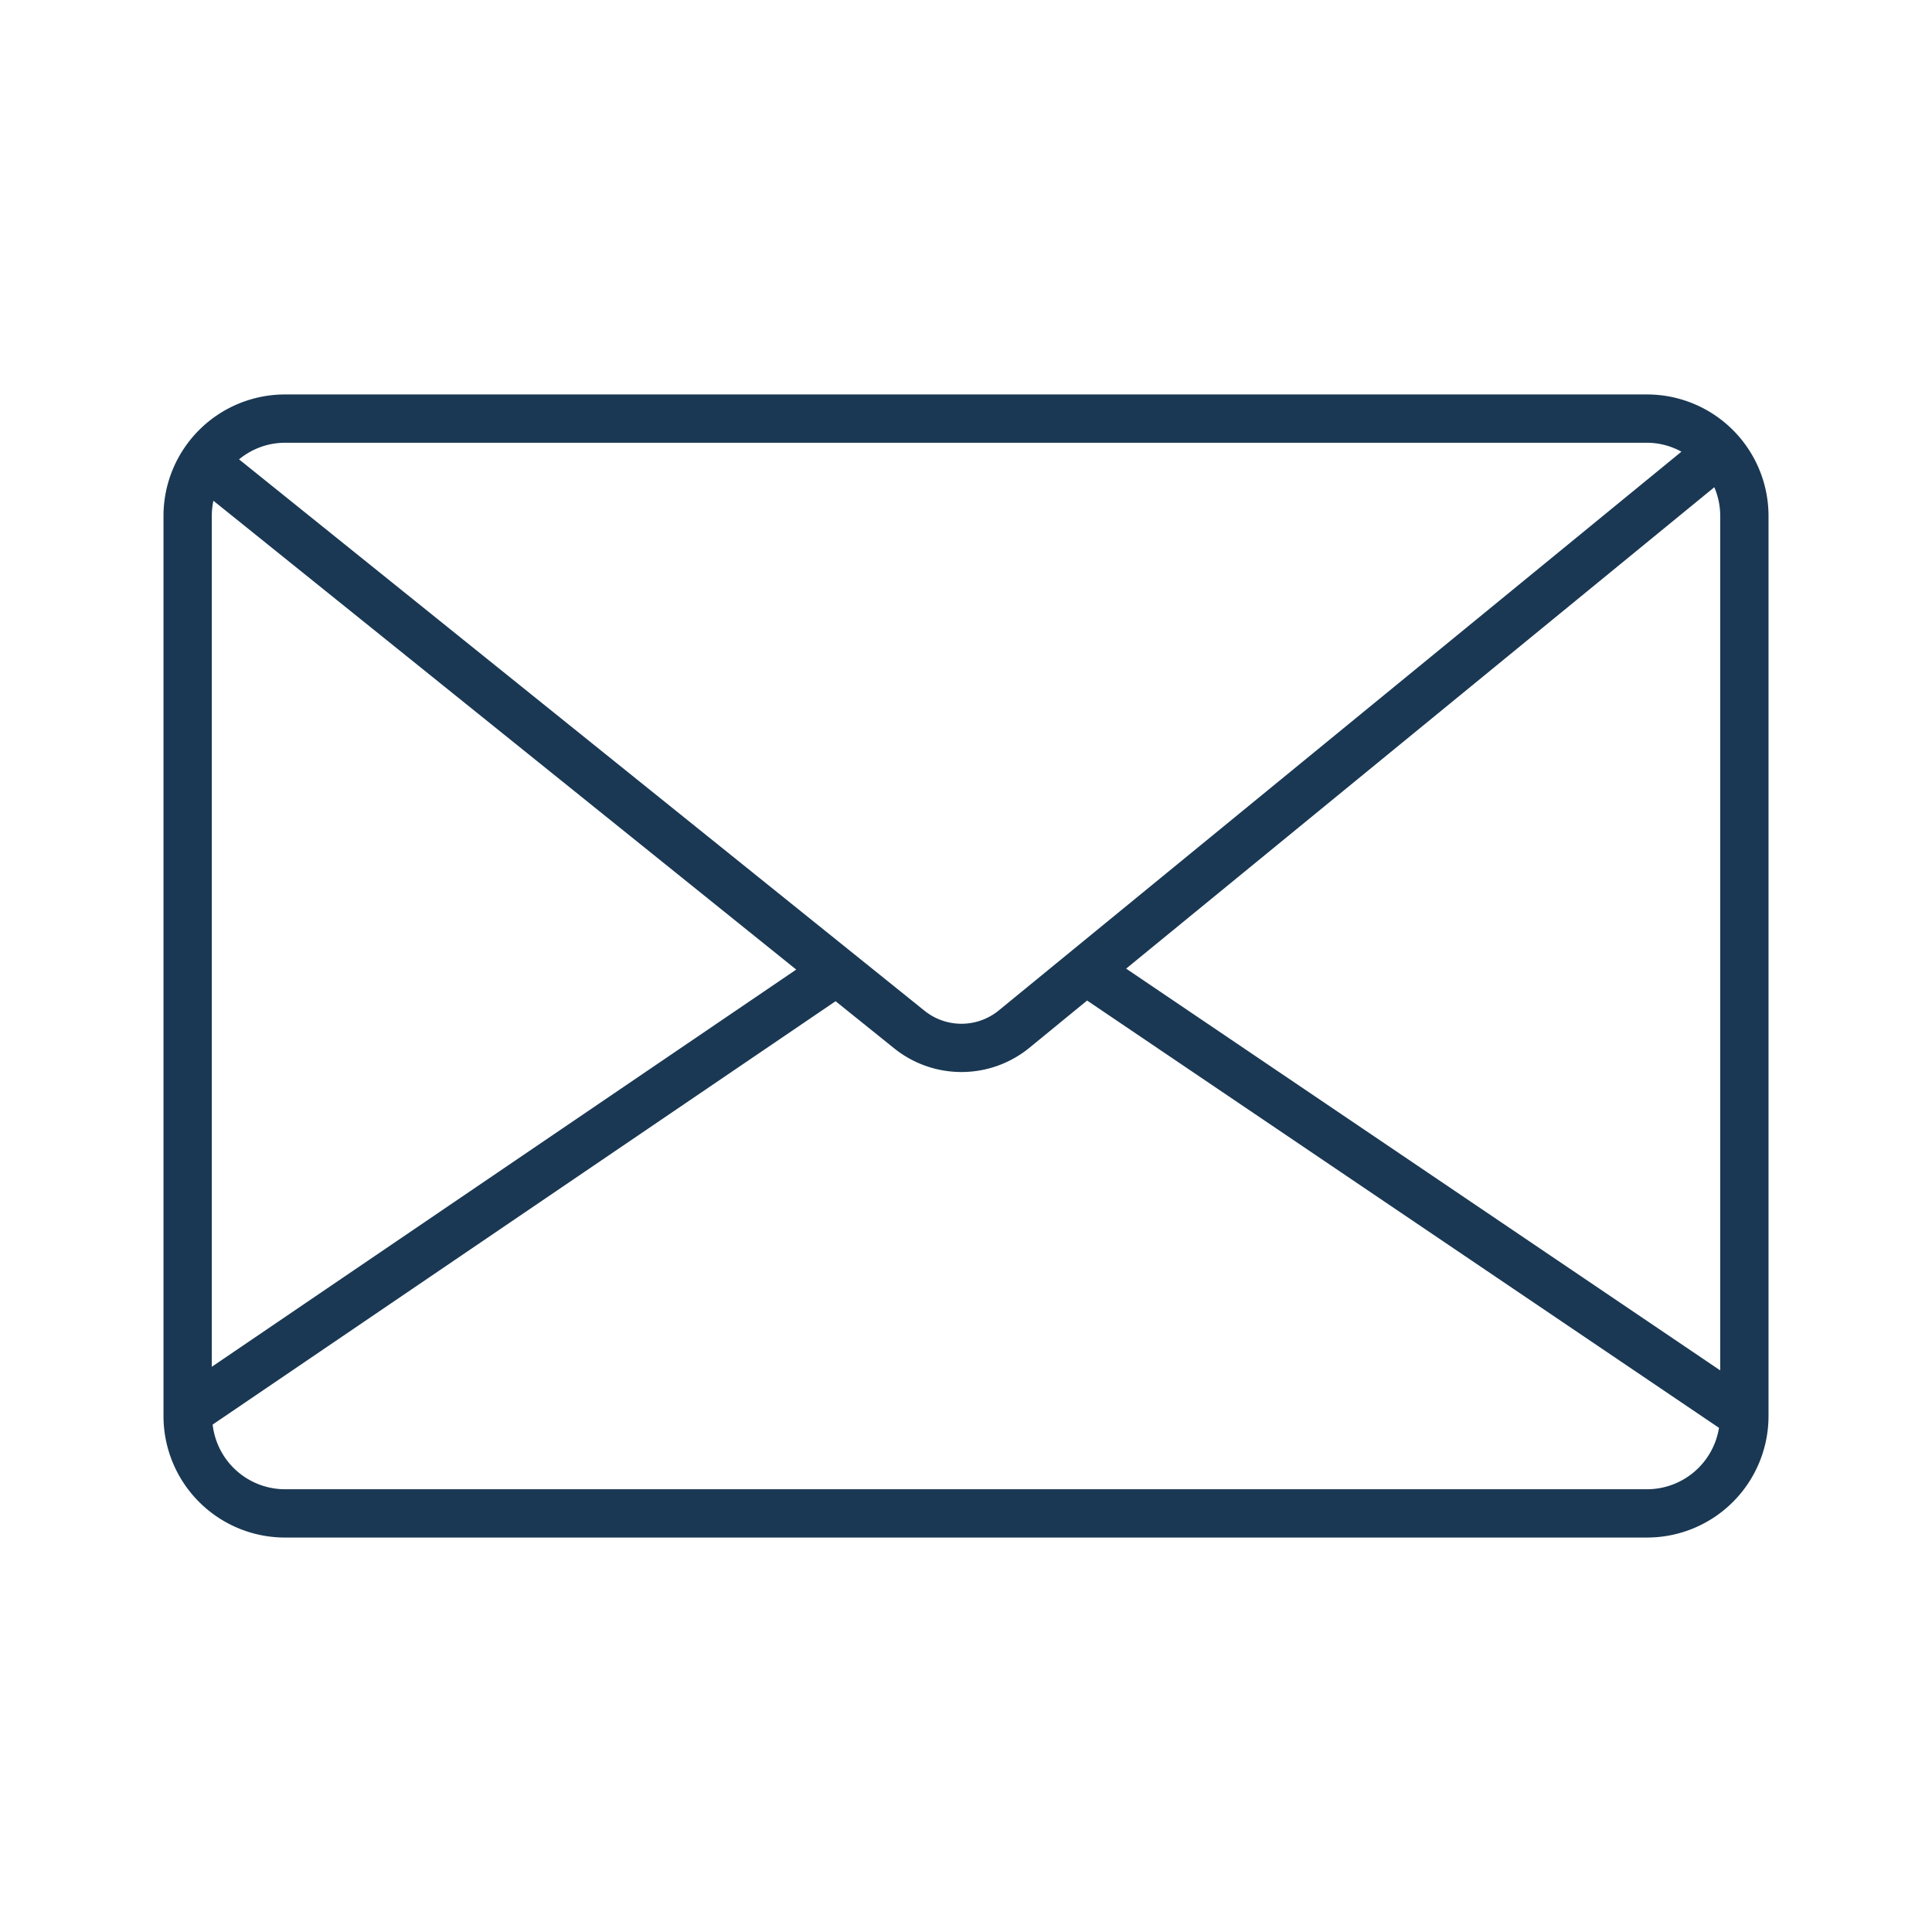
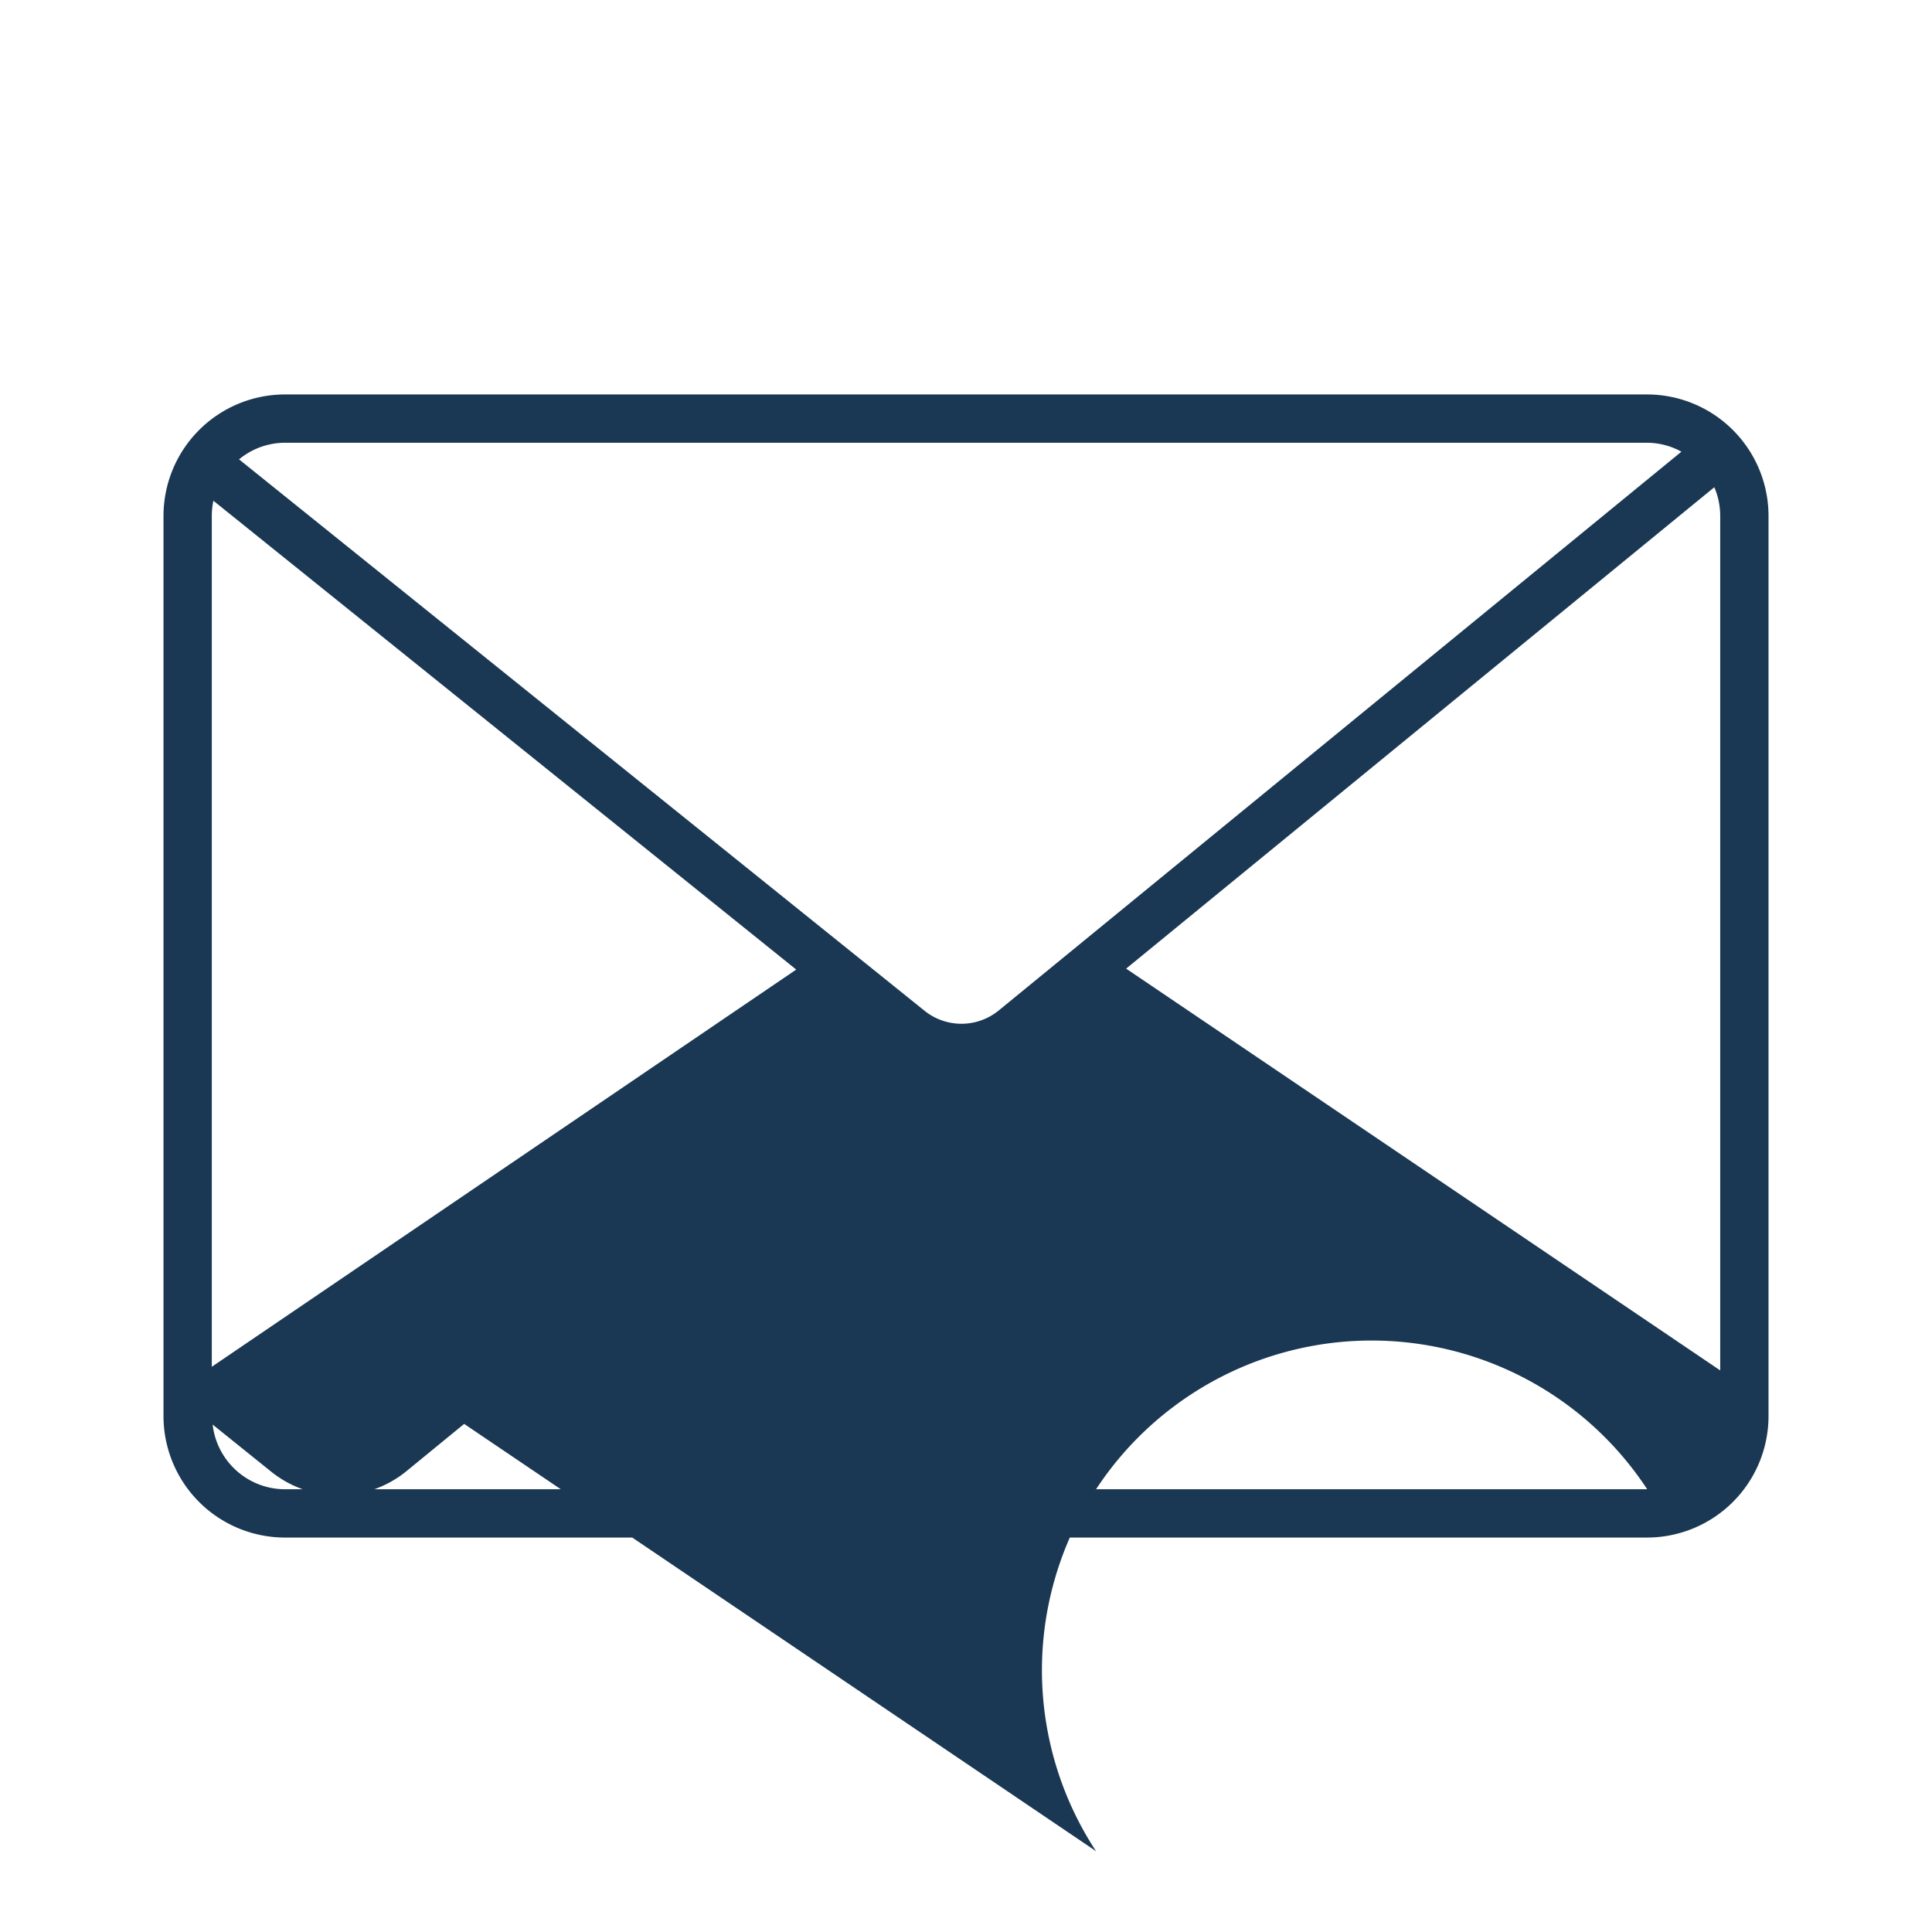
<svg xmlns="http://www.w3.org/2000/svg" id="Ebene_1" data-name="Ebene 1" viewBox="0 0 120 120">
  <defs>
    <style>.cls-1{fill:#1a3853;}.cls-2{fill:none;}</style>
  </defs>
-   <path class="cls-1" d="M102.31,24.5H17.691a7.549,7.549,0,0,0-7.536,7.545v55.91A7.549,7.549,0,0,0,17.691,95.5H102.31a7.549,7.549,0,0,0,7.536-7.545V32.045A7.549,7.549,0,0,0,102.31,24.5ZM69.946,60.163l36.533-29.9a4.518,4.518,0,0,1,.367,1.785v53.07ZM102.31,27.5a4.468,4.468,0,0,1,2.126.555L62.022,62.771a3.66,3.66,0,0,1-4.585.019L14.848,28.532A4.489,4.489,0,0,1,17.691,27.5ZM13.155,32.045a4.517,4.517,0,0,1,.1-.943l36.2,29.12-36.3,24.671ZM102.31,92.5H17.691a4.53,4.53,0,0,1-4.483-4.017L51.9,62.187l3.656,2.941a6.671,6.671,0,0,0,8.366-.035l3.6-2.948,39.248,26.54A4.535,4.535,0,0,1,102.31,92.5Z" />
-   <rect class="cls-2" width="120" height="120" />
+   <path class="cls-1" d="M102.31,24.5H17.691a7.549,7.549,0,0,0-7.536,7.545v55.91A7.549,7.549,0,0,0,17.691,95.5H102.31a7.549,7.549,0,0,0,7.536-7.545V32.045A7.549,7.549,0,0,0,102.31,24.5ZM69.946,60.163l36.533-29.9a4.518,4.518,0,0,1,.367,1.785v53.07ZM102.31,27.5a4.468,4.468,0,0,1,2.126.555L62.022,62.771a3.66,3.66,0,0,1-4.585.019L14.848,28.532A4.489,4.489,0,0,1,17.691,27.5ZM13.155,32.045a4.517,4.517,0,0,1,.1-.943l36.2,29.12-36.3,24.671ZM102.31,92.5H17.691a4.53,4.53,0,0,1-4.483-4.017l3.656,2.941a6.671,6.671,0,0,0,8.366-.035l3.6-2.948,39.248,26.54A4.535,4.535,0,0,1,102.31,92.5Z" />
</svg>